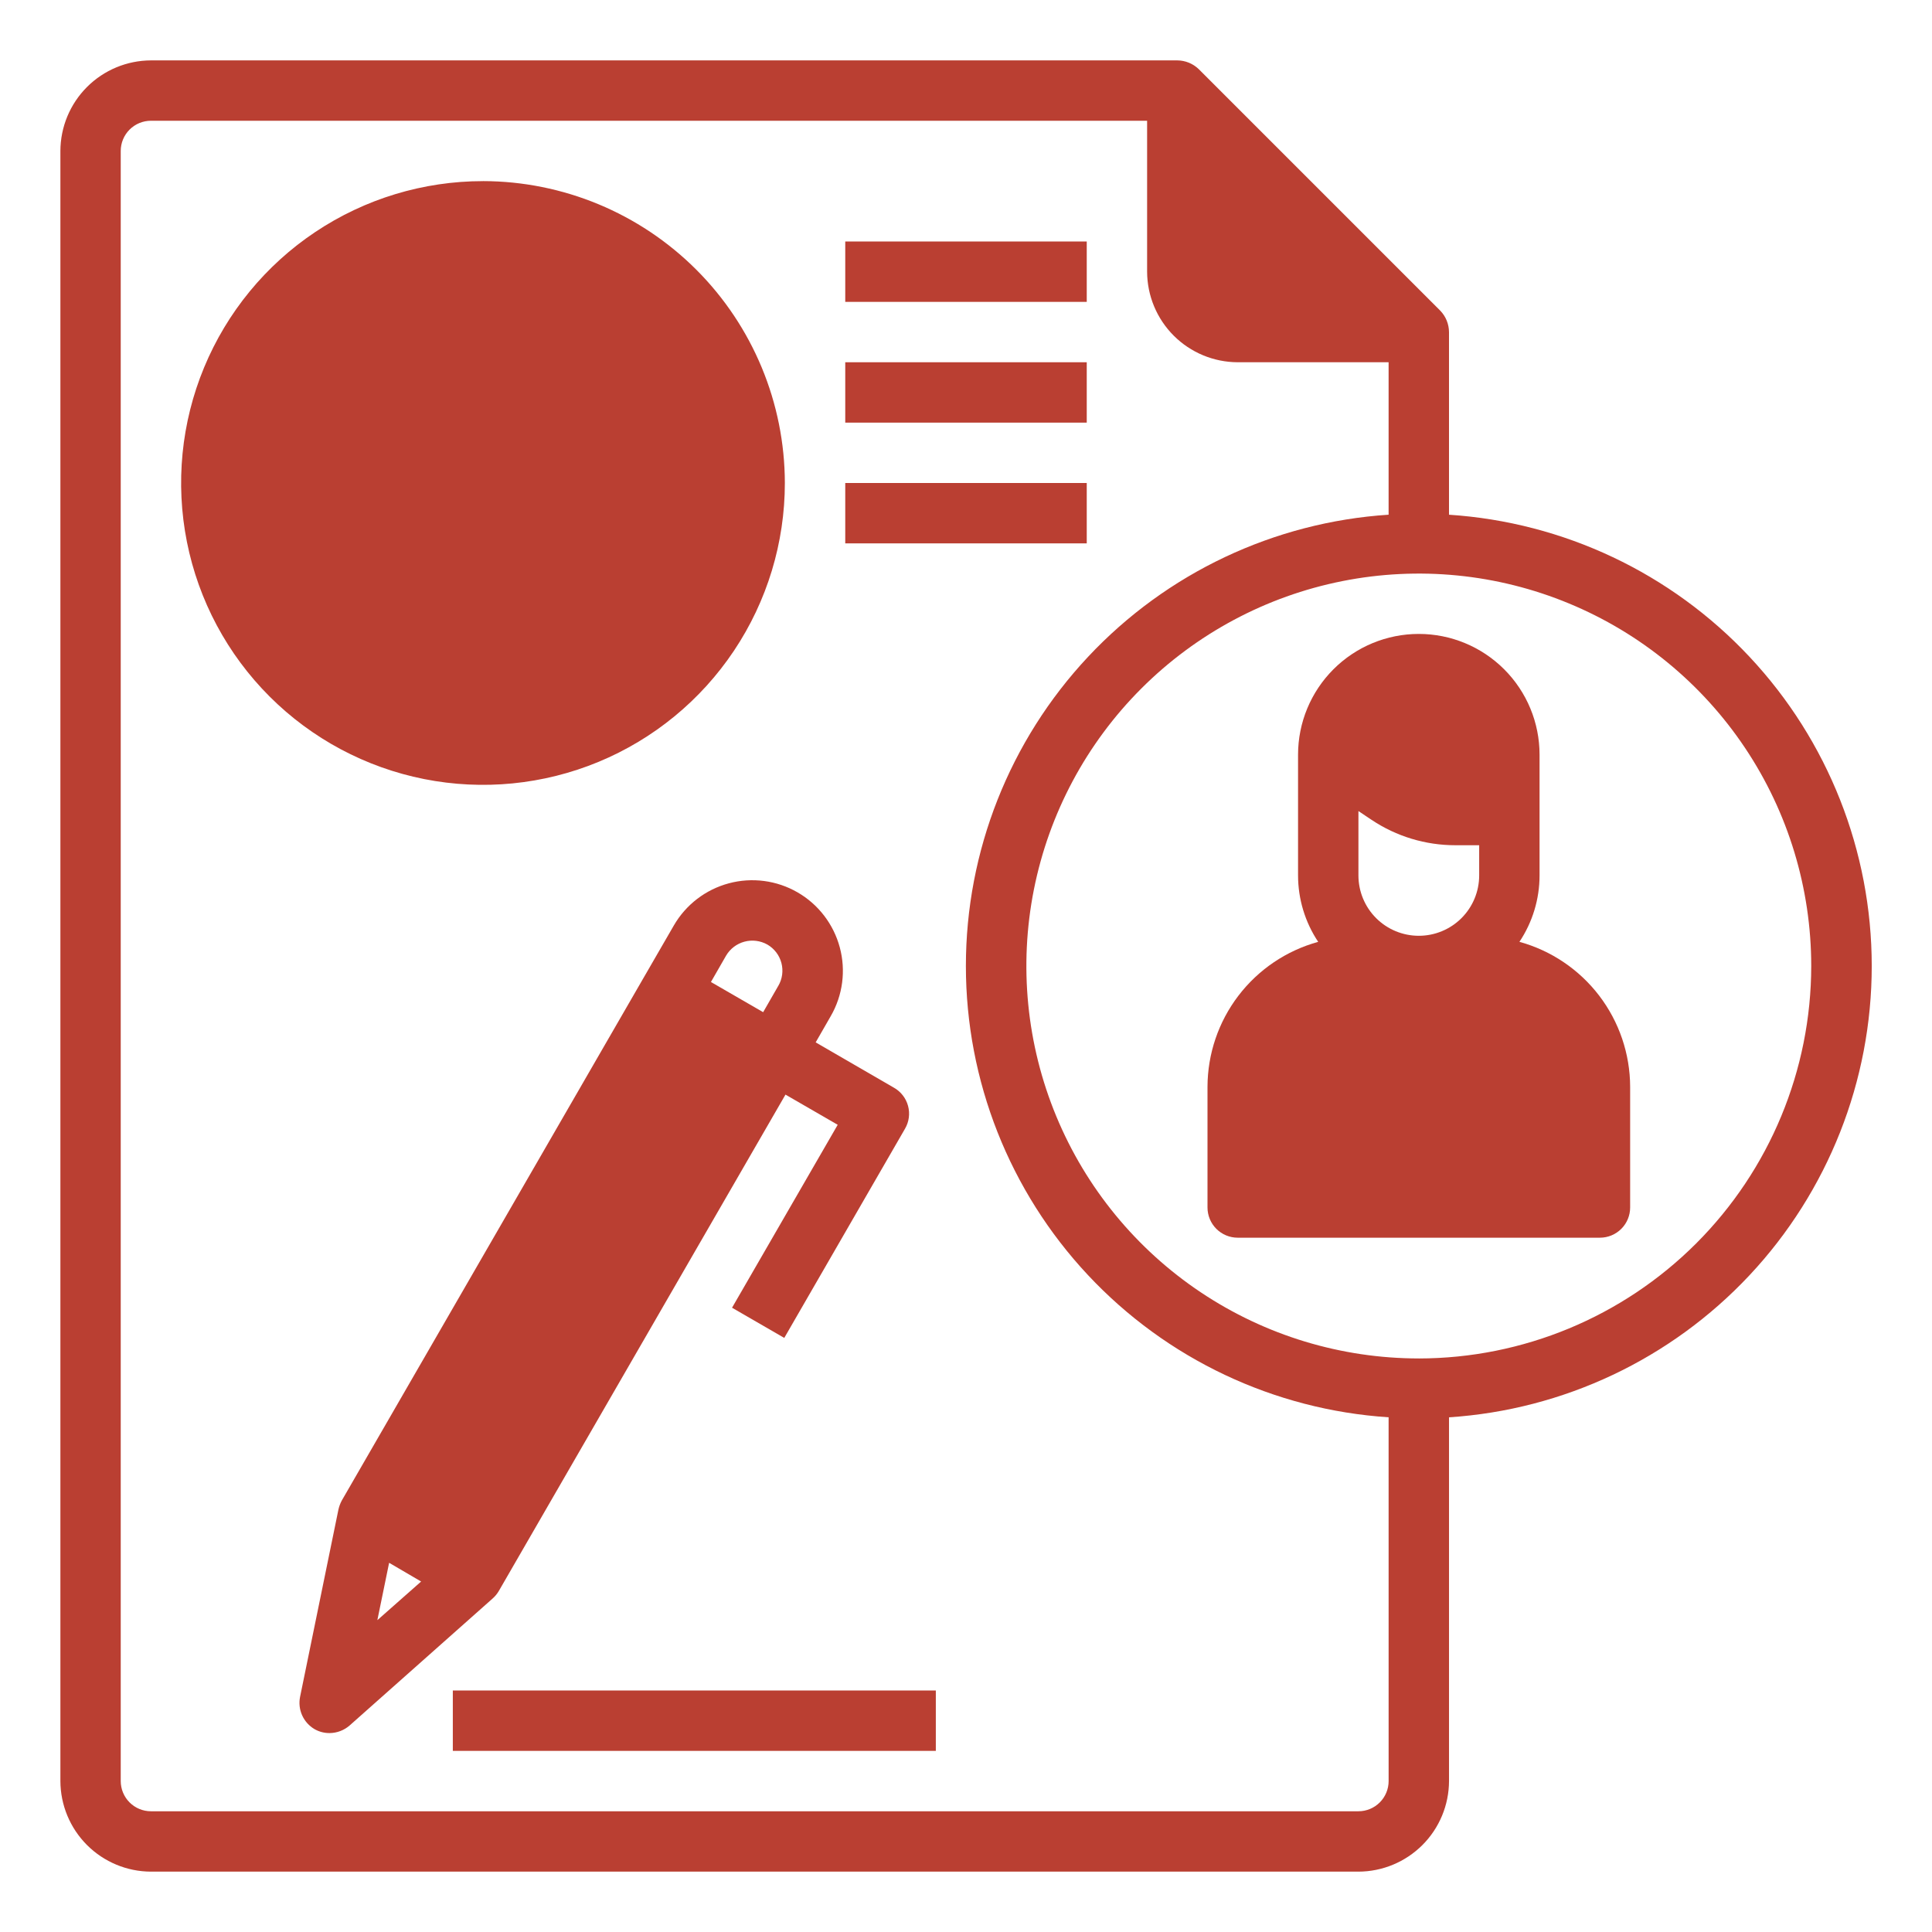
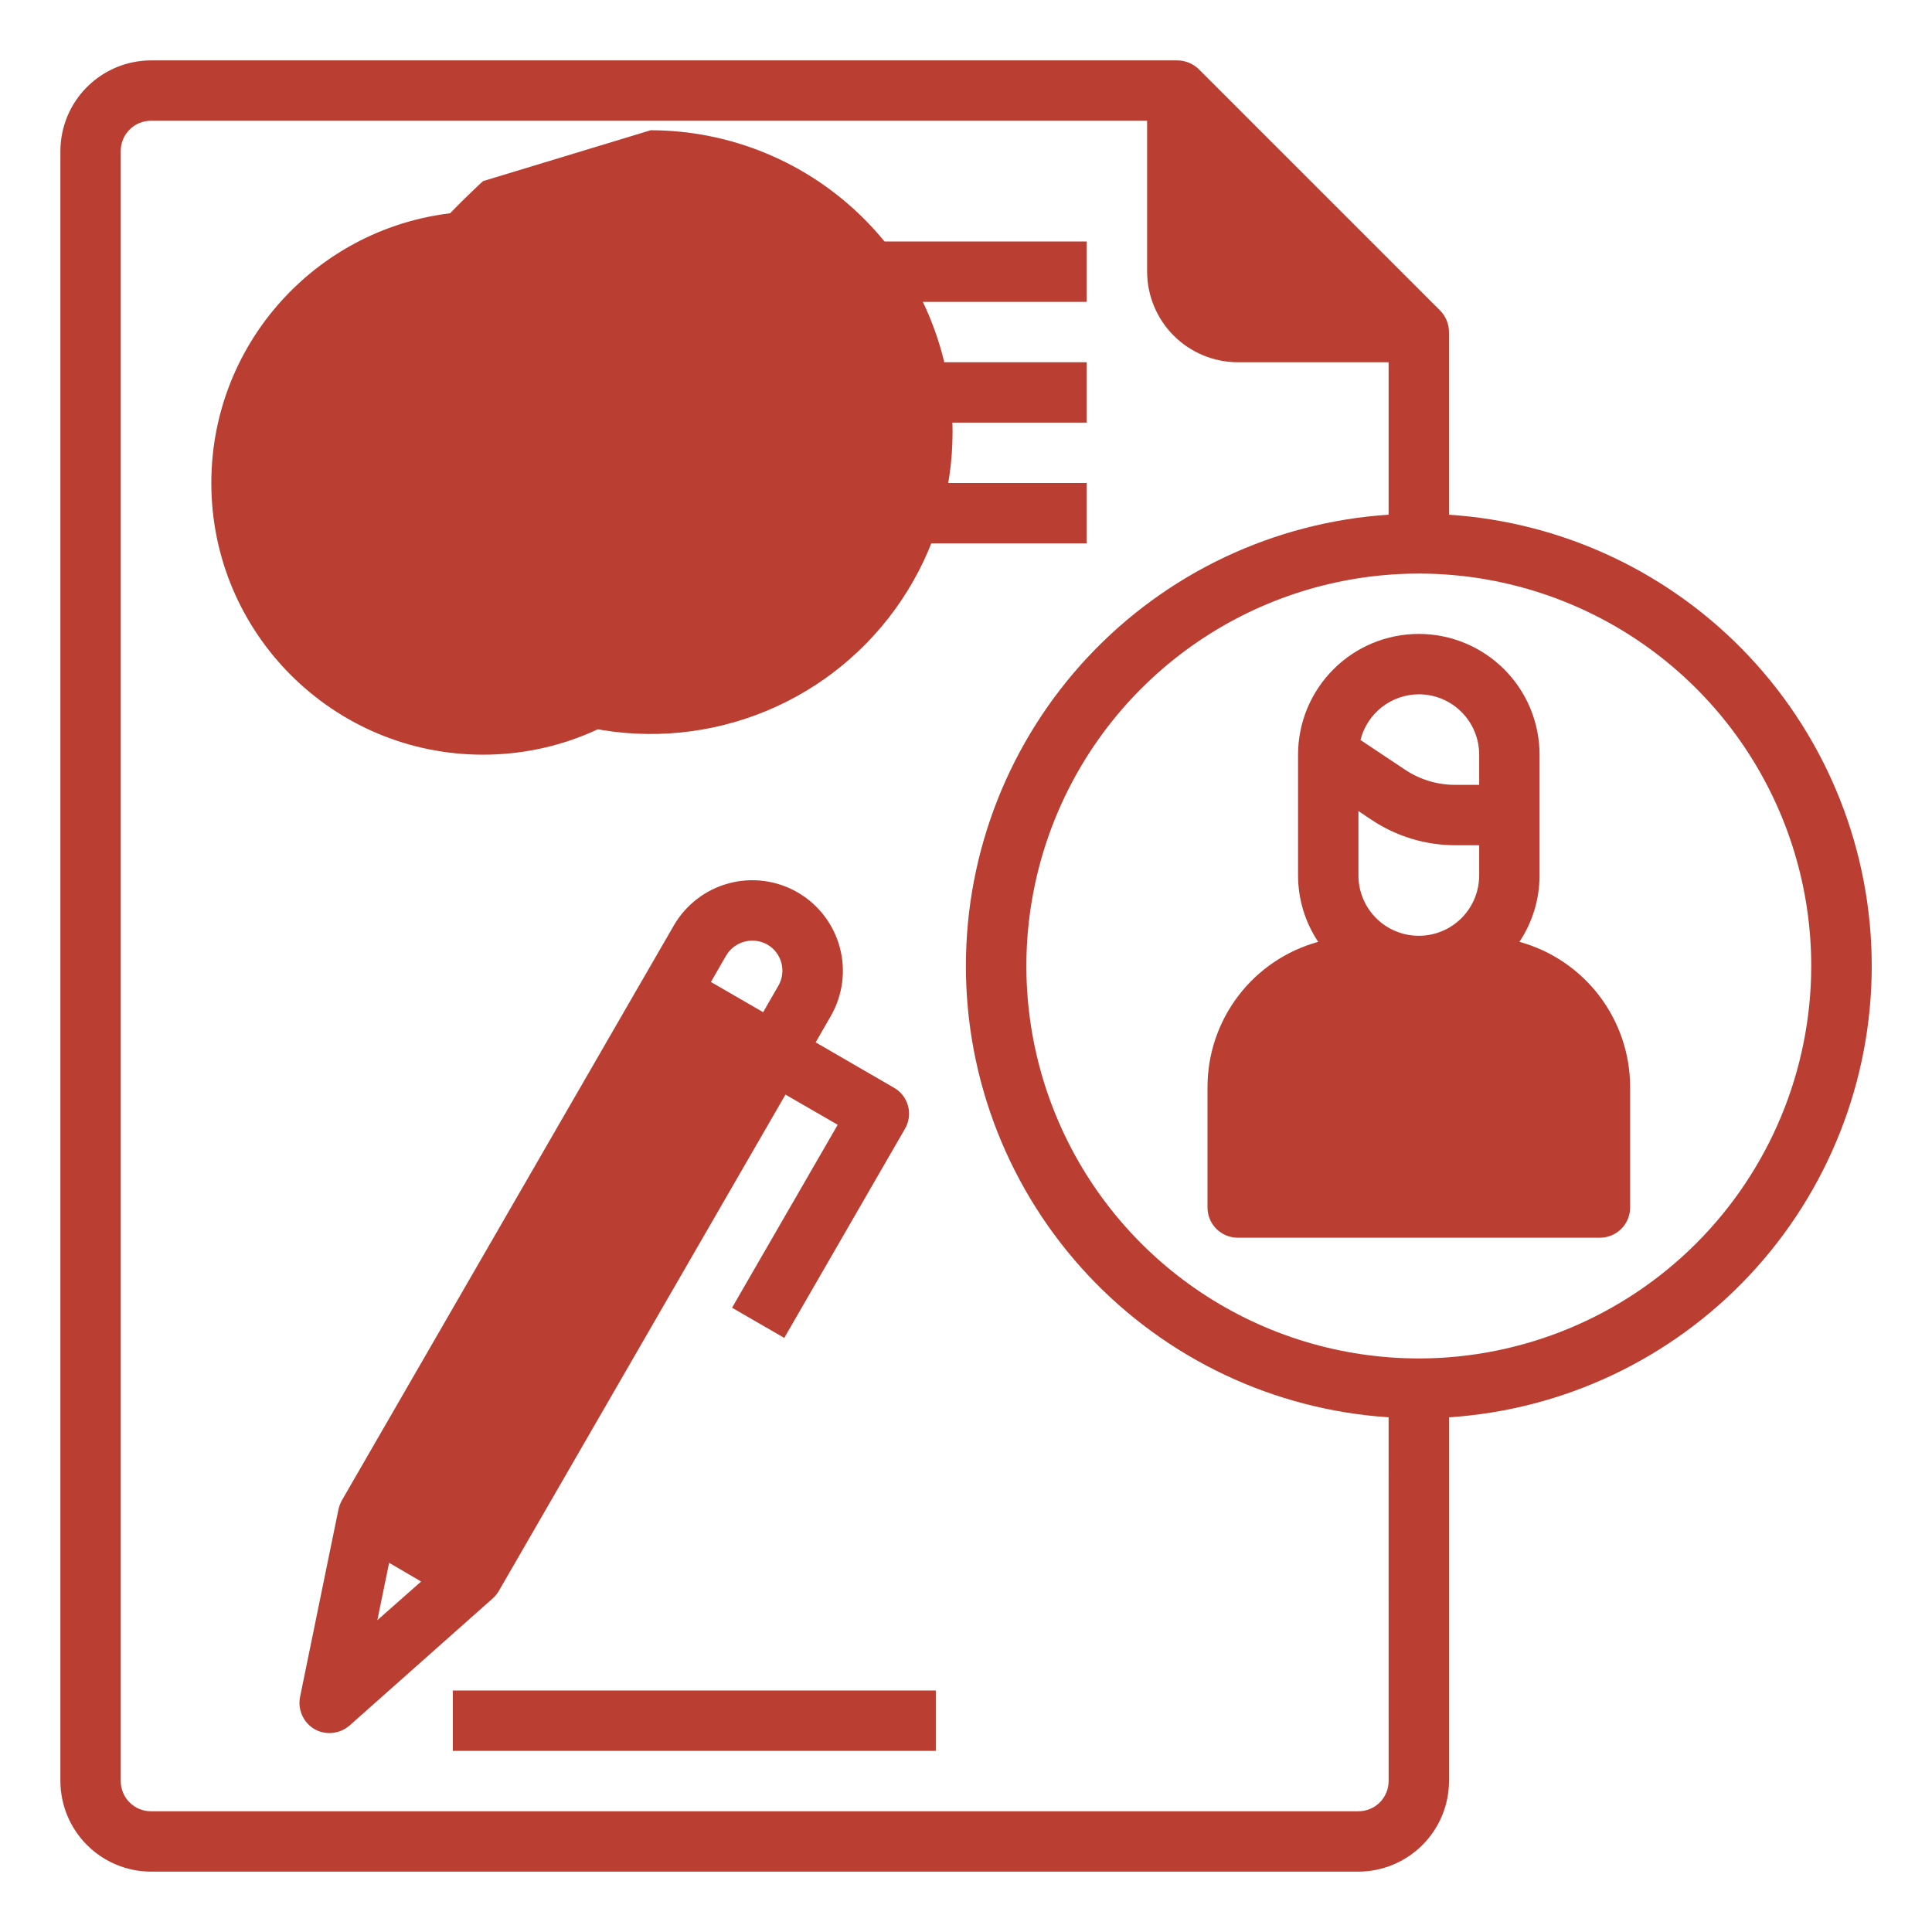
<svg xmlns="http://www.w3.org/2000/svg" fill="none" height="100" viewBox="0 0 100 100" width="100">
  <path d="m82.812 56.25v6.25h-18.75v-6.25c0-1.658.658-3.247 1.831-4.419s2.762-1.831 4.419-1.831h6.25c1.658 0 3.247.658 4.419 1.831s1.831 2.762 1.831 4.419z" fill="#ba3f32" />
-   <path d="m68.75 39.062 3.109 2.078c1.027.684 2.234 1.049 3.469 1.047h2.797v-3.125c0-1.243-.494-2.436-1.373-3.315-.879-.879-2.071-1.373-3.315-1.373s-2.436.494-3.315 1.373c-.879.879-1.373 2.071-1.373 3.315z" fill="#ba3f32" />
  <path d="m73.438 17.188-12.5-12.5v9.375c.003.828.333 1.621.918 2.207s1.379.915 2.207.918z" fill="#ba3f32" />
  <path d="m19.049 78.419 15.625-27.062 5.407 3.122-15.625 27.062z" fill="#ba3f32" />
  <path d="m25 39.062c7.766 0 14.062-6.296 14.062-14.062s-6.296-14.062-14.062-14.062-14.062 6.296-14.062 14.062 6.296 14.062 14.062 14.062z" fill="#ba3f32" />
  <g fill="#ba3f32">
    <path d="m20.046 26.374v-2.07h6.084c.09 0 .204-.003.342-.009.144-.012.306-.045.486-.099.45-.138.768-.366.954-.684.192-.318.288-.696.288-1.134 0-.252-.036-.513-.108-.783-.066-.27-.189-.51-.369-.72-.18-.216-.435-.369-.765-.459-.162-.048-.324-.075-.486-.081s-.276-.009-.342-.009h-3.276v-2.286h3.384c.048 0 .177.003.387.009s.441.027.693.063c.774.114 1.407.369 1.899.765.498.39.864.882 1.098 1.476s.351 1.245.351 1.953c0 1.098-.276 1.998-.828 2.7-.546.702-1.386 1.134-2.52 1.296-.252.036-.483.057-.693.063s-.339.009-.387.009zm0 3.006v-1.89h7.92v1.89zm1.26 1.62v-12.96h2.448v12.96z" />
    <path d="m23.438 87.5h25v3.125h-25z" />
    <path d="m78.645 48.75c.679-1.018 1.042-2.214 1.042-3.438v-6.25c0-1.658-.658-3.247-1.831-4.419s-2.762-1.831-4.419-1.831-3.247.658-4.419 1.831-1.831 2.762-1.831 4.419v6.25c.001 1.224.363 2.42 1.042 3.438-1.643.453-3.093 1.431-4.127 2.785-1.035 1.354-1.597 3.01-1.602 4.715v6.25c0 .414.165.812.458 1.105.293.293.691.458 1.105.458h18.75c.414 0 .812-.165 1.105-.458.293-.293.458-.691.458-1.105v-6.25c-.005-1.704-.568-3.36-1.602-4.715-1.035-1.354-2.484-2.333-4.127-2.785zm-8.333-3.438v-3.331l.683.456c1.283.857 2.792 1.313 4.334 1.312h1.233v1.562c0 .829-.329 1.624-.915 2.21-.586.586-1.381.915-2.21.915s-1.624-.329-2.21-.915c-.586-.586-.915-1.381-.915-2.21zm3.125-9.375c.829 0 1.624.329 2.21.915.586.586.915 1.381.915 2.21v1.562h-1.233c-.925.003-1.83-.269-2.6-.781l-2.311-1.541c.169-.674.557-1.272 1.104-1.7.547-.428 1.22-.662 1.915-.665zm7.812 25h-15.625v-4.688c0-1.243.494-2.436 1.373-3.315.879-.879 2.071-1.373 3.315-1.373h6.25c1.243 0 2.436.494 3.315 1.373.879.879 1.373 2.071 1.373 3.315z" />
    <path d="m75 26.641v-9.453c-.003-.414-.165-.811-.453-1.109l-12.5-12.5c-.298-.288-.695-.45-1.109-.453h-53.125c-1.242.004-2.432.499-3.31 1.377-.878.878-1.373 2.068-1.377 3.31v84.375c.004 1.242.499 2.432 1.377 3.311.878.878 2.068 1.373 3.31 1.377h62.5c1.242-.004 2.432-.499 3.311-1.377.878-.878 1.373-2.068 1.377-3.311v-18.828c5.931-.388 11.492-3.018 15.556-7.356 4.063-4.338 6.324-10.059 6.324-16.003s-2.261-11.665-6.324-16.003c-4.063-4.338-9.625-6.968-15.556-7.356zm-12.5-18.187 7.172 7.172h-5.609c-.414 0-.812-.165-1.105-.458-.293-.293-.458-.691-.458-1.105zm9.375 83.734c0 .414-.165.812-.458 1.105-.293.293-.691.458-1.105.458h-62.5c-.414 0-.812-.165-1.105-.458-.293-.293-.458-.691-.458-1.105v-84.375c0-.414.165-.812.458-1.105.293-.293.69-.458 1.105-.458h51.562v7.812c.004 1.242.499 2.432 1.377 3.311.878.878 2.068 1.373 3.311 1.377h7.812v7.891c-5.931.388-11.492 3.018-15.556 7.356-4.063 4.338-6.324 10.059-6.324 16.003s2.261 11.665 6.324 16.003c4.063 4.338 9.625 6.968 15.556 7.356zm1.562-21.875c-4.017 0-7.945-1.191-11.285-3.423-3.34-2.232-5.944-5.404-7.481-9.116-1.537-3.712-1.94-7.796-1.156-11.736.784-3.94 2.718-7.56 5.559-10.4 2.841-2.841 6.46-4.775 10.4-5.559 3.94-.784 8.024-.382 11.736 1.156 3.712 1.537 6.884 4.141 9.116 7.481 2.232 3.34 3.423 7.268 3.423 11.285-.005 5.386-2.147 10.549-5.955 14.358-3.808 3.808-8.972 5.95-14.358 5.955z" />
-     <path d="m25 9.375c-3.09 0-6.111.916-8.681 2.633s-4.572 4.157-5.755 7.012c-1.183 2.855-1.492 5.997-.889 9.028.603 3.031 2.091 5.815 4.276 8s4.969 3.673 8 4.276c3.031.603 6.173.293 9.028-.889s5.295-3.185 7.012-5.755 2.633-5.59 2.633-8.681c-.007-4.142-1.655-8.112-4.584-11.041-2.929-2.929-6.899-4.577-11.041-4.584zm0 28.125c-2.472 0-4.889-.733-6.945-2.107-2.056-1.374-3.658-3.326-4.604-5.61-.946-2.284-1.194-4.797-.711-7.222.482-2.425 1.673-4.652 3.421-6.4 1.748-1.748 3.975-2.939 6.4-3.421 2.425-.482 4.938-.235 7.222.711 2.284.946 4.236 2.548 5.61 4.604s2.107 4.472 2.107 6.945c-.004 3.314-1.323 6.491-3.666 8.834s-5.52 3.662-8.834 3.666z" />
+     <path d="m25 9.375s-4.572 4.157-5.755 7.012c-1.183 2.855-1.492 5.997-.889 9.028.603 3.031 2.091 5.815 4.276 8s4.969 3.673 8 4.276c3.031.603 6.173.293 9.028-.889s5.295-3.185 7.012-5.755 2.633-5.59 2.633-8.681c-.007-4.142-1.655-8.112-4.584-11.041-2.929-2.929-6.899-4.577-11.041-4.584zm0 28.125c-2.472 0-4.889-.733-6.945-2.107-2.056-1.374-3.658-3.326-4.604-5.61-.946-2.284-1.194-4.797-.711-7.222.482-2.425 1.673-4.652 3.421-6.4 1.748-1.748 3.975-2.939 6.4-3.421 2.425-.482 4.938-.235 7.222.711 2.284.946 4.236 2.548 5.61 4.604s2.107 4.472 2.107 6.945c-.004 3.314-1.323 6.491-3.666 8.834s-5.52 3.662-8.834 3.666z" />
    <path d="m46.266 56.297-4.047-2.344.781-1.359c.622-1.077.79-2.358.467-3.559s-1.109-2.226-2.186-2.847c-1.077-.622-2.358-.79-3.559-.467-1.201.322-2.226 1.109-2.847 2.186l-1.562 2.703-15.625 27.062c-.078.148-.136.306-.172.469l-1.984 9.688c-.065.322-.028.656.107.956s.359.55.643.716c.238.136.507.206.781.203.379-.004.745-.142 1.031-.391l7.391-6.562c.129-.112.24-.244.328-.391l14.844-25.703 2.703 1.562-5.469 9.469 2.703 1.562 6.25-10.828c.103-.177.171-.373.197-.576.027-.203.013-.41-.041-.608-.054-.198-.146-.383-.273-.545-.126-.162-.283-.296-.462-.397zm-26.734 27.562.609-2.969 1.656.969zm4.344-4.406-2.703-1.562 14.062-24.359 2.703 1.562zm16.406-28.422-.781 1.359-2.703-1.562.781-1.359c.209-.358.551-.62.952-.728.401-.108.828-.054 1.189.15.178.103.333.241.458.404s.215.35.268.549c.052.199.065.406.037.61s-.096.4-.2.577z" />
    <path d="m43.75 12.5h12.5v3.125h-12.5z" />
    <path d="m43.75 18.75h12.5v3.125h-12.5z" />
    <path d="m43.75 25h12.5v3.125h-12.5z" />
  </g>
</svg>